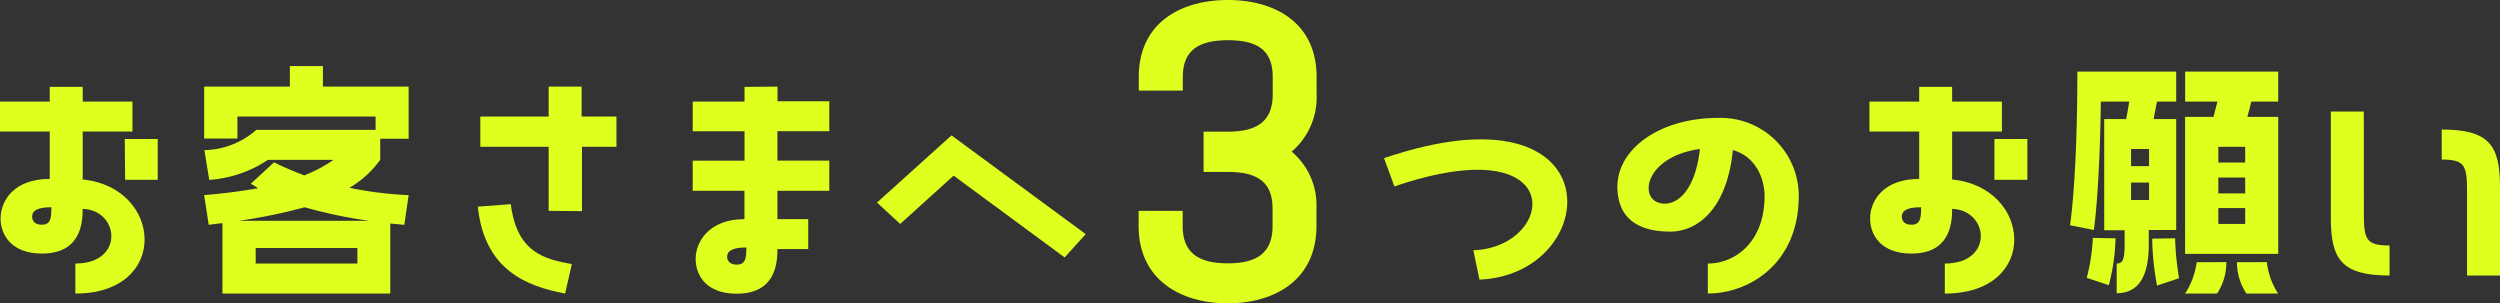
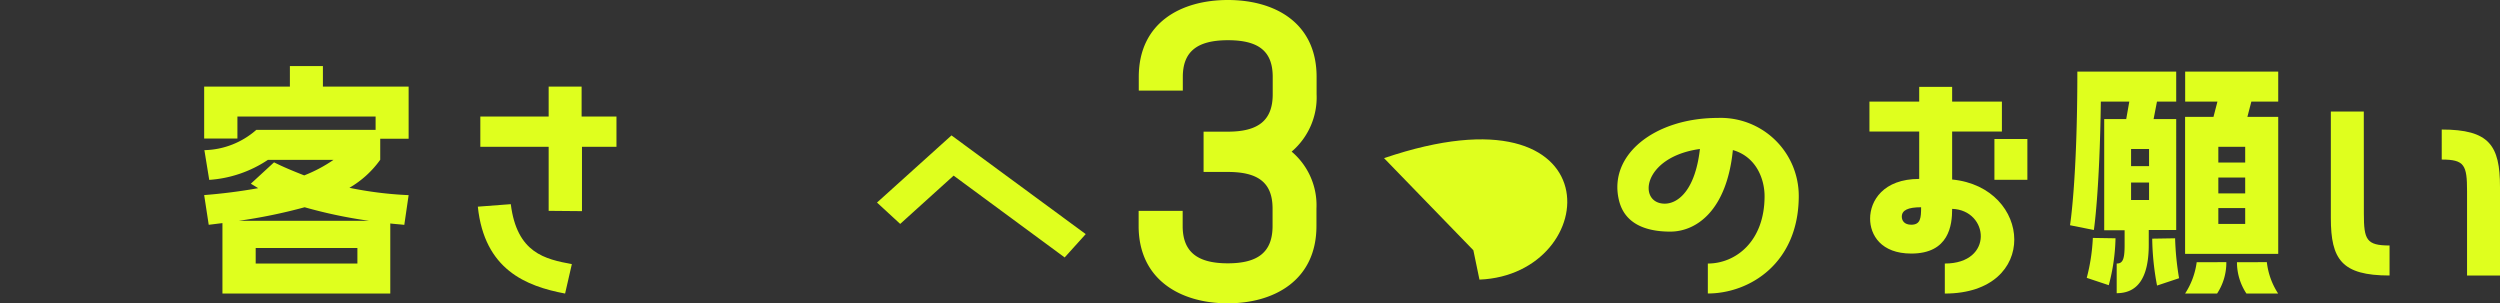
<svg xmlns="http://www.w3.org/2000/svg" viewBox="0 0 340.65 41.33">
  <rect x="0" y="0" width="340.65" height="41.33" fill="#333333" stroke="none" />
  <defs>
    <style>.cls-1{fill:#dfff1e;}</style>
  </defs>
  <g id="レイヤー_2" data-name="レイヤー 2">
    <g id="レイヤー_1-2" data-name="レイヤー 1">
-       <path class="cls-1" d="M11.27,24.46C22.16,25.52,23.2,40,10.27,40V35.91c6.74,0,6-7.29,1-7.45,0,2.2-.42,6.09-5.57,6.09C1.58,34.55.08,32,.08,29.79c0-2.42,1.79-5.41,6.7-5.41V17.92H0V13.84H6.78v-2h4.49v2h6.78v4.08H11.27ZM7,28.24c-1.79,0-2.62.41-2.62,1.28,0,.53.33,1.1,1.29,1.1C6.94,30.62,7,29.71,7,28.24Zm10-9.3h4.49V24.5H17.05Z" />
      <path class="cls-1" d="M44,9v2.8H55.68v7.1H51.81v2.87a13.43,13.43,0,0,1-4.2,3.82,50.77,50.77,0,0,0,8.07,1l-.59,4.05c-.66-.08-1.29-.11-1.91-.19V40H30.31v-9.6l-1.87.23-.62-4.05a73.91,73.91,0,0,0,7.36-.94l-1-.61,3.16-2.91c1.29.65,2.66,1.21,4.11,1.78a19.65,19.65,0,0,0,4-2.12H36.51a16.37,16.37,0,0,1-8,2.73l-.66-4.05a11.06,11.06,0,0,0,7.07-2.76H51.18V15.88H32.35v3H27.82V11.8H39.5V9Zm6.32,21.09a64.66,64.66,0,0,1-8.81-1.85,72.85,72.85,0,0,1-9,1.85Zm-1.62,5.82V33.79H34.84v2.12Z" />
      <path class="cls-1" d="M77,40C71.68,39,66,36.74,65.11,28.16l4.49-.34c.84,6.69,4.7,7.49,8.32,8.17ZM74.76,28.73V20H65.45V15.88h9.31V11.8h4.49v4.08H84V20h-4.7v8.77Z" />
-       <path class="cls-1" d="M105.94,11.8v2H113v4.08h-7.07v4H113V26h-7.07v3.86h4.2v4.08h-4.2c0,2.23-.41,6.08-5.57,6.08-4.11,0-5.57-2.49-5.57-4.76s1.79-5.4,6.65-5.4V26H94.39V21.89h7.06v-4H94.39V13.84h7.06v-2ZM101.7,33.72c-1.78,0-2.62.41-2.62,1.28,0,.49.34,1.06,1.29,1.06C101.62,36.06,101.7,35.15,101.7,33.72Z" />
      <path class="cls-1" d="M119.5,27.6l10.15-9.15L147.94,31.9l-2.87,3.18L129.94,23.93l-7.28,6.58Z" />
      <path class="cls-1" d="M179.4,10.48v2.37A9.71,9.71,0,0,1,176,20.66a9.57,9.57,0,0,1,3.38,7.77v2.36c0,7.41-5.77,10.54-12.09,10.54s-12.14-3.13-12.14-10.54V28.73h6v2.06c0,3.53,2,5.09,6.15,5.09s6.1-1.56,6.1-5.09V28.43c0-3.53-1.94-5-6.1-5H164V17.94h3.32c4.16,0,6.1-1.56,6.1-5.09V10.48c0-3.52-1.94-5-6.1-5s-6.15,1.52-6.15,5v1.87h-6V10.48C155.17,3.07,160.94,0,167.31,0S179.4,3.07,179.4,10.48Z" />
-       <path class="cls-1" d="M188.59,21.55c31.69-10.77,29.9,15.87,13,16.55l-.83-4C212,33.72,214,17.24,190,25.4Z" />
+       <path class="cls-1" d="M188.59,21.55c31.69-10.77,29.9,15.87,13,16.55l-.83-4Z" />
      <path class="cls-1" d="M245.1,26.69c0,9.22-6.74,13.3-12.39,13.3V35.91c3.78,0,7.73-3,7.73-9.18,0-2.31-1.12-5.37-4.32-6.28-.83,8.28-5,11.11-8.53,11.11-3.24,0-6.23-1-7-4.31-1.46-6.16,4.9-11.18,13.47-11.18A10.64,10.64,0,0,1,245.1,26.69ZM231.63,20.3c-7.9,1.1-8.49,7.45-4.79,7.45C228.67,27.75,231,25.89,231.63,20.3Z" />
      <path class="cls-1" d="M266,24.46C276.91,25.52,278,40,265,40V35.91c6.74,0,6-7.29,1-7.45,0,2.2-.41,6.09-5.57,6.09-4.12,0-5.61-2.53-5.61-4.76,0-2.42,1.79-5.41,6.69-5.41V17.92h-6.78V13.84h6.78v-2H266v2h6.78v4.08H266Zm-4.24,3.78c-1.79,0-2.62.41-2.62,1.28,0,.53.33,1.1,1.29,1.1C261.69,30.62,261.77,29.71,261.77,28.24Zm10-9.3h4.49V24.5h-4.49Z" />
      <path class="cls-1" d="M286.26,13.84c-.16,12.36-.95,17.5-.95,17.5l-3.25-.65s1-6.12,1-20.93h13.47v4.08h-2.62l-.46,2.38h3.08V31.34h-3.74v2c0,4.68-1.62,6.61-4.37,6.61V35.91c.83,0,1.08-.57,1.08-2.53v-2h-2.78V16.22h3l.42-2.38Zm2,18.63a26.67,26.67,0,0,1-.92,6.39l-3-1a25.84,25.84,0,0,0,.83-5.44Zm2.12-12.17v2.34h2.45V20.3Zm0,4.57v2.38h2.45V24.87Zm6,7.6a38.75,38.75,0,0,0,.54,5.44l-3,1a36.44,36.44,0,0,1-.66-6.39Zm1.37-18.63V9.76h12.68v4.08h-3.66l-.54,2.08h4.2V34.59H297.74V15.92h3.87l.54-2.08Zm5.61,21.88A7.64,7.64,0,0,1,302.1,40h-4.36a10.25,10.25,0,0,0,1.58-4.27ZM302.27,20v2.15h3.66V20Zm0,4.19v2.16h3.66V24.19Zm0,4.16v2.16h3.66V28.35Zm6.61,7.37A9.82,9.82,0,0,0,310.42,40H306.1a7.7,7.7,0,0,1-1.29-4.27Z" />
      <path class="cls-1" d="M322.1,29.11c0,3.55.34,4.34,3.5,4.34v4.09c-6.53,0-8-2.2-8-7.83V15.2h4.49Zm10.61-11.46c6.48,0,7.94,2.16,7.94,7.83V37.54h-4.49V26.05c0-3.56-.34-4.31-3.45-4.31Z" />
    </g>
  </g>
</svg>